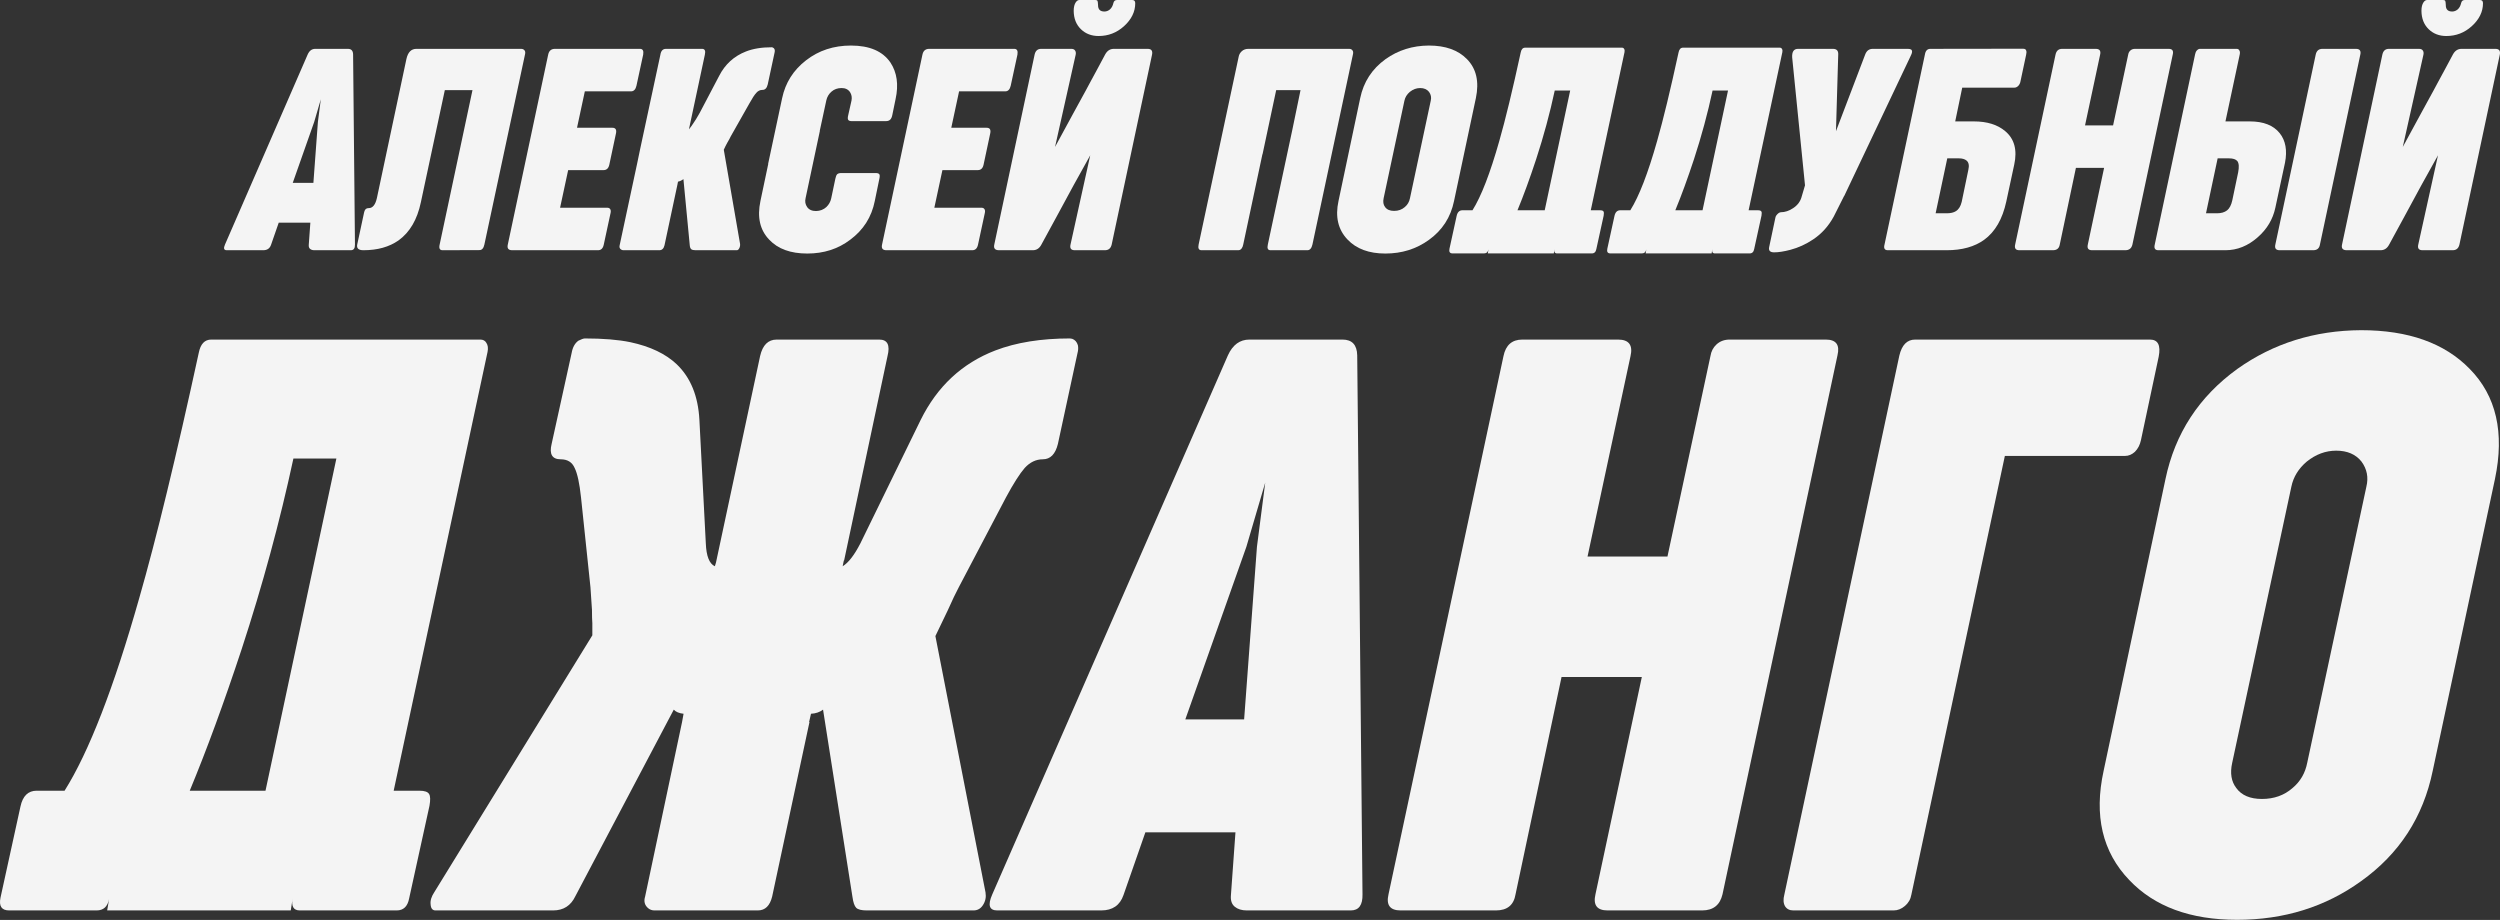
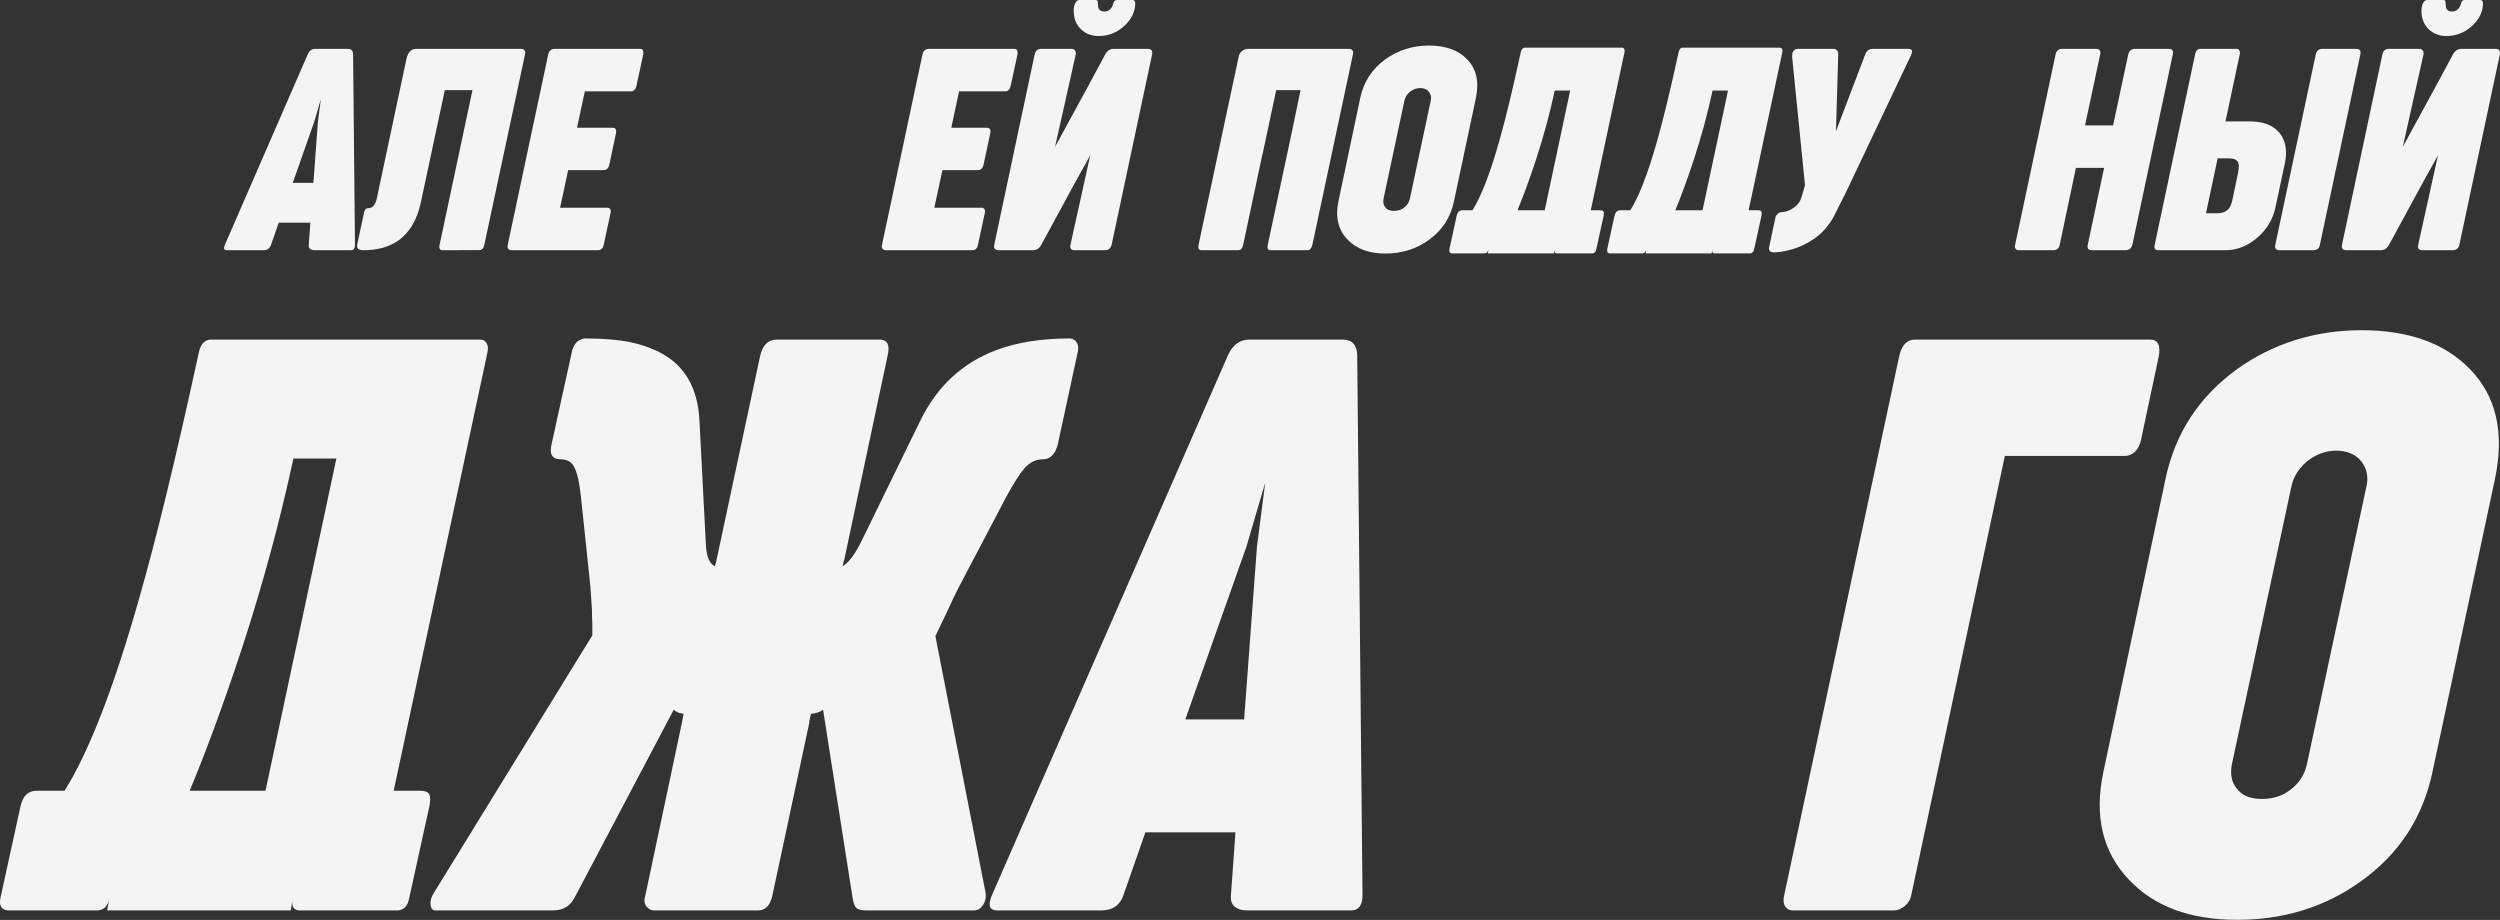
<svg xmlns="http://www.w3.org/2000/svg" width="462" height="170" viewBox="0 0 462 170" fill="none">
  <rect x="0" y="0" width="462" height="170" fill="#333333" stroke="none" />
  <path d="M1.695 168.247C0.301 168.247 -0.233 167.461 0.092 165.889L3.784 149.035C4.202 147.093 5.201 146.122 6.78 146.122H11.935C16.44 138.955 21.038 127.095 25.729 110.541C28.887 99.536 32.556 84.416 36.736 65.181C37.061 63.562 37.827 62.753 39.035 62.753H88.775C89.286 62.753 89.657 62.961 89.89 63.377C90.168 63.793 90.238 64.348 90.099 65.042L72.752 146.122H77.489C78.465 146.122 79.069 146.33 79.301 146.746C79.533 147.116 79.556 147.833 79.37 148.896L75.609 166.028C75.33 167.508 74.564 168.247 73.31 168.247H55.406C54.245 168.247 53.803 167.508 54.082 166.028L53.734 168.247H19.807L20.156 166.167C19.877 167.554 19.111 168.247 17.857 168.247H1.695ZM35.064 146.122H49.066L62.163 84.74H54.221C51.714 96.392 48.532 108.113 44.678 119.904C41.38 129.892 38.175 138.631 35.064 146.122Z" fill="#F4F4F4" />
  <path d="M80.485 168.247C79.928 168.247 79.626 167.877 79.579 167.138C79.487 166.444 79.719 165.681 80.276 164.849L109.465 117.408V115.188C109.419 114.633 109.396 113.801 109.396 112.691C109.349 111.859 109.256 110.472 109.117 108.53L107.375 91.953C107.097 89.317 106.702 87.491 106.191 86.474C105.727 85.41 104.868 84.878 103.614 84.878C102.035 84.878 101.477 83.93 101.942 82.035L105.634 65.25C105.82 64.186 106.238 63.423 106.888 62.961C107.445 62.684 107.84 62.545 108.072 62.545C111.462 62.545 114.272 62.776 116.501 63.239C120.17 64.025 123.027 65.389 125.07 67.331C127.625 69.781 129.018 73.203 129.25 77.596L130.434 100.415C130.527 102.773 131.085 104.183 132.106 104.646L132.315 103.952L140.466 65.805C140.93 63.77 141.952 62.753 143.531 62.753H162.48C164.013 62.753 164.523 63.77 164.013 65.805L156.001 103.536L155.932 103.605L155.723 104.646C156.791 103.998 157.882 102.588 158.997 100.415L170.143 77.596C173.208 71.4 177.806 67.123 183.937 64.764C187.791 63.285 192.389 62.545 197.73 62.545C197.823 62.545 197.962 62.568 198.148 62.614C198.659 62.799 199.007 63.192 199.193 63.793C199.286 64.256 199.263 64.741 199.123 65.25L195.501 82.035C195.036 83.93 194.108 84.878 192.714 84.878C191.46 84.878 190.346 85.41 189.37 86.474C188.442 87.537 187.281 89.364 185.887 91.953L177.179 108.53L176.274 110.333L175.159 112.761C174.834 113.454 174.067 115.049 172.86 117.546L182.125 164.918C182.265 165.797 182.102 166.583 181.638 167.276C181.22 167.924 180.639 168.247 179.896 168.247H160.181C159.206 168.247 158.556 168.086 158.23 167.762C157.905 167.438 157.673 166.768 157.534 165.75L152.1 131.141C151.496 131.603 150.753 131.857 149.871 131.903L149.522 133.429H149.592L142.695 165.681C142.277 167.392 141.395 168.247 140.048 168.247H120.96C120.496 168.247 120.101 168.109 119.776 167.831C119.125 167.276 118.94 166.56 119.218 165.681L126.045 133.429L126.324 131.903C125.488 131.811 124.884 131.557 124.513 131.141L106.33 165.612C105.495 167.369 104.124 168.247 102.22 168.247H80.485Z" fill="#F4F4F4" />
  <path d="M184.285 168.247C182.799 168.247 182.497 167.253 183.379 165.265L226.92 65.666C227.802 63.724 229.126 62.753 230.89 62.753H248.098C249.862 62.753 250.768 63.724 250.814 65.666L251.79 165.265C251.836 167.253 251.116 168.247 249.63 168.247H230.403C229.474 168.247 228.731 168.016 228.174 167.554C227.616 167.091 227.384 166.375 227.477 165.404L228.313 153.821H211.663L207.623 165.404C206.972 167.299 205.602 168.247 203.512 168.247H184.285ZM219.047 132.944H229.915L232.284 101.039L233.816 89.179L230.333 101.039L219.047 132.944Z" fill="#F4F4F4" />
-   <path d="M258.826 168.247C256.875 168.247 256.132 167.253 256.597 165.265L277.844 65.805C278.262 63.77 279.423 62.753 281.327 62.753H299.022C301.019 62.753 301.786 63.77 301.321 65.805L293.379 102.842H308.148L316.09 65.805C316.229 64.926 316.601 64.21 317.205 63.655C317.855 63.054 318.668 62.753 319.643 62.753H337.407C339.311 62.753 340.031 63.724 339.567 65.666L318.319 165.265C317.855 167.253 316.601 168.247 314.557 168.247H297.072C295.121 168.247 294.378 167.253 294.842 165.265L303.411 125.106H288.573L280.074 165.265C279.748 167.253 278.541 168.247 276.451 168.247H258.826Z" fill="#F4F4F4" />
  <path d="M331.416 168.247C330.72 168.247 330.209 167.993 329.884 167.484C329.558 166.93 329.512 166.213 329.744 165.334L350.992 65.735C351.456 63.747 352.432 62.753 353.918 62.753H397.319C398.805 62.753 399.339 63.816 398.921 65.944L395.647 81.341C395.461 82.22 395.089 82.936 394.532 83.491C393.975 84 393.371 84.254 392.721 84.254H370.498L353.221 165.334C353.082 166.167 352.687 166.86 352.037 167.415C351.387 167.97 350.69 168.247 349.947 168.247H331.416Z" fill="#F4F4F4" />
  <path d="M413.411 169.981C404.773 169.981 398.131 167.531 393.487 162.629C388.518 157.451 386.939 150.723 388.75 142.446L400.175 88.554C401.94 80.093 406.375 73.296 413.481 68.163C420.122 63.447 427.739 61.065 436.331 61.019C445.062 61.019 451.75 63.4 456.394 68.163C461.317 73.157 462.873 79.954 461.062 88.554L449.567 142.446C447.802 151 443.39 157.797 436.331 162.837C429.736 167.6 422.096 169.981 413.411 169.981ZM418.009 147.648C420.238 147.648 422.119 146.977 423.652 145.636C425.092 144.434 425.997 142.885 426.369 140.989L437.306 89.942C437.724 88.231 437.422 86.682 436.4 85.294C435.332 83.954 433.776 83.283 431.733 83.283C429.782 83.283 427.971 83.954 426.299 85.294C424.767 86.589 423.814 88.138 423.443 89.942L412.506 140.989C412.088 142.885 412.343 144.434 413.272 145.636C414.247 146.977 415.826 147.648 418.009 147.648Z" fill="#F4F4F4" />
  <path d="M268.436 46.832C267.935 46.832 267.744 46.548 267.86 45.982L269.187 39.907C269.338 39.207 269.697 38.857 270.264 38.857H272.117C273.736 36.274 275.389 31.999 277.075 26.033C278.21 22.066 279.529 16.616 281.031 9.684C281.148 9.1 281.423 8.809 281.857 8.809H299.736C299.919 8.809 300.053 8.884 300.136 9.034C300.236 9.184 300.261 9.384 300.211 9.634L293.976 38.857H295.679C296.03 38.857 296.247 38.932 296.33 39.082C296.414 39.215 296.422 39.474 296.355 39.857L295.003 46.032C294.903 46.565 294.628 46.832 294.177 46.832H287.742C287.324 46.832 287.166 46.565 287.266 46.032L287.141 46.832H274.947L275.072 46.082C274.972 46.582 274.696 46.832 274.245 46.832H268.436ZM280.43 38.857H285.463L290.17 16.733H287.316C286.415 20.933 285.271 25.158 283.886 29.407C282.7 33.007 281.549 36.157 280.43 38.857Z" fill="#F4F4F4" />
  <path d="M297.605 46.832C297.104 46.832 296.912 46.548 297.029 45.982L298.356 39.907C298.506 39.207 298.865 38.857 299.432 38.857H301.285C302.905 36.274 304.557 31.999 306.243 26.033C307.378 22.066 308.697 16.616 310.199 9.684C310.316 9.1 310.592 8.809 311.026 8.809H328.904C329.087 8.809 329.221 8.884 329.304 9.034C329.405 9.184 329.43 9.384 329.38 9.634L323.145 38.857H324.847C325.198 38.857 325.415 38.932 325.498 39.082C325.582 39.215 325.59 39.474 325.523 39.857L324.171 46.032C324.071 46.565 323.796 46.832 323.345 46.832H316.91C316.493 46.832 316.334 46.565 316.434 46.032L316.309 46.832H304.115L304.24 46.082C304.14 46.582 303.864 46.832 303.414 46.832H297.605ZM309.598 38.857H314.631L319.339 16.733H316.484C315.583 20.933 314.439 25.158 313.054 29.407C311.869 33.007 310.717 36.157 309.598 38.857Z" fill="#F4F4F4" />
  <path d="M41.897 46.242C41.376 46.242 41.27 45.891 41.579 45.19L56.865 10.056C57.174 9.371 57.639 9.028 58.259 9.028H64.299C64.919 9.028 65.237 9.371 65.253 10.056L65.596 45.19C65.612 45.891 65.359 46.242 64.838 46.242H58.087C57.761 46.242 57.501 46.16 57.305 45.997C57.109 45.834 57.028 45.581 57.06 45.239L57.354 41.153H51.509L50.09 45.239C49.862 45.908 49.381 46.242 48.647 46.242H41.897ZM54.101 33.788H57.916L58.748 22.534L59.286 18.35L58.063 22.534L54.101 33.788Z" fill="#F4F4F4" />
  <path d="M67.161 46.242C66.215 46.242 65.84 45.859 66.036 45.092L67.283 39.269C67.381 38.829 67.56 38.576 67.821 38.511C67.903 38.478 68.009 38.462 68.139 38.462C68.873 38.462 69.378 37.834 69.655 36.578L75.109 10.888C75.386 9.648 75.998 9.028 76.943 9.028H96.288C96.566 9.028 96.778 9.118 96.924 9.297C97.071 9.46 97.104 9.713 97.022 10.056L89.514 45.19C89.367 45.875 89.066 46.218 88.609 46.218L81.786 46.242C81.264 46.242 81.085 45.891 81.248 45.19L87.313 16.662H82.202L77.775 37.385C77.106 40.582 75.729 42.931 73.642 44.432C71.913 45.639 69.753 46.242 67.161 46.242Z" fill="#F4F4F4" />
  <path d="M94.65 46.242C93.949 46.242 93.68 45.891 93.843 45.19L101.302 10.105C101.449 9.387 101.865 9.028 102.549 9.028H118.275C118.78 9.028 118.976 9.379 118.862 10.08L117.615 15.854C117.452 16.54 117.117 16.882 116.612 16.882H108.077L106.634 23.61H113.163C113.767 23.61 113.987 23.969 113.824 24.687L112.601 30.437C112.454 31.122 112.079 31.456 111.476 31.44H104.995L103.503 38.388H112.21C112.471 38.388 112.658 38.478 112.772 38.657C112.886 38.837 112.903 39.09 112.821 39.416L111.574 45.215C111.427 45.9 111.077 46.242 110.522 46.242H94.65Z" fill="#F4F4F4" />
-   <path d="M115.193 46.242C115.03 46.242 114.884 46.193 114.753 46.095C114.509 45.932 114.427 45.679 114.509 45.337L117.761 30.143L118.299 27.549L122.041 10.105C122.155 9.387 122.498 9.028 123.068 9.028H129.745C130.25 9.028 130.422 9.387 130.259 10.105L127.397 23.512L127.324 23.904C127.568 23.627 128.009 22.991 128.644 21.996C129.199 21.066 129.525 20.487 129.623 20.258L132.9 14.019C133.992 11.883 135.639 10.382 137.84 9.518C139.161 8.996 140.759 8.735 142.634 8.735C142.731 8.735 142.854 8.792 143 8.906C143.18 9.085 143.229 9.346 143.147 9.689L141.875 15.61C141.712 16.295 141.378 16.629 140.873 16.613C140.449 16.613 140.074 16.8 139.748 17.176C139.422 17.535 138.998 18.187 138.476 19.133L135.028 25.225C135.011 25.258 134.93 25.421 134.783 25.715C134.636 25.992 134.514 26.204 134.416 26.351C134.155 26.824 133.935 27.264 133.756 27.672L136.764 45.068C136.797 45.345 136.748 45.614 136.617 45.875C136.487 46.12 136.34 46.242 136.177 46.242H128.547C128.188 46.242 127.927 46.185 127.764 46.071C127.601 45.94 127.503 45.704 127.471 45.361L126.297 33.103C125.938 33.364 125.604 33.519 125.294 33.568L125.196 34.082L122.799 45.337C122.653 45.94 122.335 46.242 121.846 46.242H115.193Z" fill="#F4F4F4" />
-   <path d="M149.188 46.854C146.106 46.854 143.767 46.006 142.169 44.309C140.441 42.531 139.894 40.142 140.53 37.141L141.973 30.29H141.949L144.541 18.13C145.144 15.292 146.612 12.967 148.943 11.157C151.291 9.33 154.063 8.417 157.258 8.417C160.682 8.417 163.112 9.46 164.547 11.548C165.769 13.392 166.087 15.65 165.5 18.326L164.913 21.188C164.832 21.629 164.693 21.939 164.498 22.118C164.318 22.297 164.049 22.387 163.691 22.387H157.405C157.063 22.387 156.843 22.305 156.745 22.142C156.647 21.979 156.647 21.702 156.745 21.311L157.356 18.595C157.47 18.008 157.381 17.486 157.087 17.029C156.745 16.523 156.223 16.27 155.522 16.27C154.788 16.27 154.169 16.491 153.663 16.931C153.174 17.355 152.856 17.885 152.71 18.521L151.487 24.198H151.511L148.87 36.627C148.723 37.23 148.821 37.777 149.163 38.266C149.506 38.755 150.052 39 150.802 39C151.552 38.984 152.188 38.739 152.71 38.266C153.182 37.809 153.484 37.263 153.614 36.627L154.373 33.03C154.454 32.622 154.568 32.345 154.715 32.198C154.878 32.051 155.131 31.978 155.473 31.978H161.807C162.166 31.978 162.394 32.051 162.492 32.198C162.59 32.329 162.598 32.59 162.517 32.981L161.661 37.141C161.074 40.109 159.557 42.499 157.112 44.309C154.878 46.006 152.237 46.854 149.188 46.854Z" fill="#F4F4F4" />
  <path d="M163.813 46.242C163.112 46.242 162.843 45.891 163.006 45.19L170.465 10.105C170.612 9.387 171.027 9.028 171.712 9.028H187.438C187.943 9.028 188.139 9.379 188.025 10.08L186.777 15.854C186.614 16.54 186.28 16.882 185.775 16.882H177.239L175.797 23.61H182.326C182.93 23.61 183.15 23.969 182.987 24.687L181.764 30.437C181.617 31.122 181.242 31.456 180.639 31.44H174.158L172.666 38.388H181.373C181.633 38.388 181.821 38.478 181.935 38.657C182.049 38.837 182.066 39.09 181.984 39.416L180.737 45.215C180.59 45.9 180.239 46.242 179.685 46.242H163.813Z" fill="#F4F4F4" />
  <path d="M203.017 6.655C201.712 6.655 200.628 6.239 199.764 5.407C198.883 4.559 198.435 3.425 198.419 2.006C198.419 1.321 198.549 0.791 198.81 0.416C199.006 0.139 199.226 0 199.47 0H202.43C202.625 0 202.756 0.057 202.821 0.171C202.87 0.285 202.902 0.546 202.919 0.954C202.919 1.737 203.31 2.129 204.093 2.129C204.468 2.129 204.81 1.998 205.12 1.737C205.43 1.46 205.642 1.068 205.756 0.563C205.837 0.188 206.065 0 206.44 0H209.229C209.604 0 209.791 0.196 209.791 0.587C209.791 2.169 209.098 3.588 207.712 4.844C206.375 6.051 204.81 6.655 203.017 6.655ZM184.625 46.242C183.875 46.242 183.582 45.891 183.745 45.19L191.204 10.056C191.367 9.371 191.767 9.028 192.402 9.028H197.979C198.305 9.028 198.533 9.126 198.663 9.322C198.81 9.518 198.851 9.779 198.786 10.105L194.97 27.158C196.21 24.891 197.335 22.819 198.345 20.944L199.911 18.081C200.057 17.836 200.286 17.42 200.595 16.833C200.921 16.23 201.166 15.773 201.329 15.463C201.639 14.892 202.12 14.003 202.772 12.796C203.424 11.573 203.913 10.659 204.239 10.056C204.614 9.371 205.144 9.028 205.829 9.028H212.09C212.775 9.028 213.044 9.387 212.897 10.105L205.438 45.19C205.275 45.891 204.859 46.242 204.19 46.242H198.614C197.93 46.242 197.669 45.891 197.832 45.19L201.476 28.7C199.438 32.321 197.367 36.097 195.264 40.028C194.286 41.838 193.34 43.575 192.427 45.239C192.068 45.908 191.546 46.242 190.862 46.242H184.625Z" fill="#F4F4F4" />
  <path d="M222.044 46.242C221.538 46.242 221.359 45.891 221.506 45.19L228.916 10.447C228.981 10.088 229.169 9.762 229.478 9.469C229.805 9.175 230.204 9.028 230.677 9.028H249.313C249.59 9.028 249.794 9.118 249.924 9.297C250.071 9.46 250.103 9.713 250.022 10.056L242.538 45.19C242.375 45.891 242.065 46.242 241.609 46.242H234.786C234.296 46.242 234.133 45.891 234.296 45.19L238.845 23.88L240.337 16.662H235.837L233.318 28.504H233.294L229.748 45.19C229.699 45.484 229.593 45.736 229.43 45.949C229.267 46.144 229.071 46.242 228.843 46.242H222.044Z" fill="#F4F4F4" />
  <path d="M256.014 46.854C252.981 46.854 250.65 45.989 249.019 44.26C247.275 42.434 246.72 40.06 247.356 37.141L251.367 18.13C251.987 15.145 253.544 12.747 256.038 10.937C258.37 9.273 261.044 8.433 264.06 8.417C267.125 8.417 269.473 9.257 271.103 10.937C272.832 12.698 273.378 15.096 272.742 18.13L268.707 37.141C268.087 40.158 266.538 42.556 264.06 44.334C261.745 46.014 259.063 46.854 256.014 46.854ZM257.628 38.975C258.41 38.975 259.071 38.739 259.609 38.266C260.114 37.842 260.432 37.295 260.563 36.627L264.402 18.619C264.549 18.016 264.443 17.469 264.084 16.98C263.709 16.507 263.163 16.27 262.446 16.27C261.761 16.27 261.125 16.507 260.538 16.98C260 17.437 259.666 17.983 259.535 18.619L255.696 36.627C255.549 37.295 255.639 37.842 255.965 38.266C256.307 38.739 256.862 38.975 257.628 38.975Z" fill="#F4F4F4" />
  <path d="M327.867 46.634C327.117 46.634 326.807 46.316 326.938 45.679L328.087 40.248C328.12 40.019 328.242 39.799 328.454 39.587C328.666 39.359 328.886 39.236 329.114 39.22C329.848 39.22 330.59 38.975 331.34 38.486C332.204 37.932 332.75 37.181 332.978 36.235L333.565 34.253L331.193 10.594C331.144 9.55 331.503 9.028 332.269 9.028H338.726C339.41 9.028 339.736 9.371 339.704 10.056L339.288 24.247L344.693 10.056C344.954 9.371 345.418 9.028 346.087 9.028H352.592C353.098 9.028 353.351 9.191 353.351 9.518C353.351 9.762 353.228 10.113 352.984 10.57L340.804 36.235H340.78L338.872 40.028C337.91 41.789 336.647 43.192 335.082 44.236C333.745 45.133 332.334 45.777 330.851 46.169C329.66 46.479 328.666 46.634 327.867 46.634Z" fill="#F4F4F4" />
-   <path d="M348.875 46.242C348.272 46.242 348.068 45.883 348.264 45.166L355.723 10.08C355.837 9.379 356.171 9.028 356.726 9.028L373.845 9.004C374.171 9.004 374.367 9.11 374.432 9.322C374.514 9.518 374.514 9.779 374.432 10.105L373.356 15.169C373.274 15.479 373.128 15.732 372.916 15.928C372.704 16.107 372.492 16.197 372.28 16.197H362.62L361.323 22.436H364.772C367.201 22.436 369.125 23.031 370.543 24.222C372.255 25.641 372.818 27.704 372.231 30.412L370.764 37.238C370.062 40.484 368.701 42.841 366.679 44.309C364.902 45.598 362.587 46.242 359.734 46.242H348.875ZM357.704 39.416H359.758C360.476 39.416 361.038 39.285 361.446 39.024C361.967 38.698 362.326 38.127 362.522 37.312L363.745 31.415C363.94 30.6 363.834 30.021 363.427 29.678C363.101 29.401 362.62 29.262 361.984 29.262H359.856L357.704 39.416Z" fill="#F4F4F4" />
  <path d="M373.185 46.242C372.5 46.242 372.239 45.891 372.402 45.19L379.861 10.105C380.008 9.387 380.416 9.028 381.084 9.028H387.296C387.997 9.028 388.266 9.387 388.103 10.105L385.315 23.17H390.5L393.288 10.105C393.337 9.795 393.467 9.542 393.679 9.346C393.908 9.134 394.193 9.028 394.535 9.028H400.772C401.44 9.028 401.693 9.371 401.53 10.056L394.071 45.19C393.908 45.891 393.467 46.242 392.75 46.242H386.611C385.927 46.242 385.666 45.891 385.829 45.19L388.837 31.024H383.628L380.644 45.19C380.53 45.891 380.106 46.242 379.372 46.242H373.185Z" fill="#F4F4F4" />
  <path d="M398.864 46.242C398.244 46.242 398.024 45.883 398.204 45.166L405.663 10.007C405.712 9.73 405.818 9.501 405.981 9.322C406.16 9.126 406.348 9.028 406.543 9.028H413.342C413.571 9.028 413.734 9.126 413.831 9.322C413.946 9.501 413.97 9.746 413.905 10.056L411.263 22.436H415.763C418.291 22.436 420.133 23.162 421.291 24.613C422.383 25.984 422.709 27.802 422.269 30.07L420.484 38.388C420.027 40.525 418.943 42.344 417.231 43.844C415.421 45.443 413.432 46.242 411.263 46.242H398.864ZM421.291 46.242C420.59 46.242 420.321 45.891 420.484 45.19L427.943 10.105C428.09 9.387 428.505 9.028 429.19 9.028H435.378C436.079 9.028 436.348 9.387 436.185 10.105L428.725 45.19C428.611 45.891 428.195 46.242 427.478 46.242H421.291ZM407.668 39.416H409.698C410.481 39.416 411.1 39.236 411.557 38.878C412.013 38.519 412.34 37.891 412.535 36.994L413.611 31.856C413.807 30.861 413.758 30.168 413.465 29.776C413.187 29.433 412.666 29.262 411.899 29.262H409.821L407.668 39.416Z" fill="#F4F4F4" />
  <path d="M452.081 6.655C450.777 6.655 449.693 6.239 448.829 5.407C447.948 4.559 447.5 3.425 447.484 2.006C447.484 1.321 447.614 0.791 447.875 0.416C448.07 0.139 448.291 0 448.535 0H451.494C451.69 0 451.82 0.057 451.886 0.171C451.935 0.285 451.967 0.546 451.983 0.954C451.983 1.737 452.375 2.129 453.157 2.129C453.532 2.129 453.875 1.998 454.185 1.737C454.494 1.46 454.706 1.068 454.82 0.563C454.902 0.188 455.13 0 455.505 0H458.293C458.668 0 458.856 0.196 458.856 0.587C458.856 2.169 458.163 3.588 456.777 4.844C455.44 6.051 453.875 6.655 452.081 6.655ZM433.69 46.242C432.94 46.242 432.647 45.891 432.81 45.19L440.269 10.056C440.432 9.371 440.831 9.028 441.467 9.028H447.043C447.369 9.028 447.598 9.126 447.728 9.322C447.875 9.518 447.916 9.779 447.85 10.105L444.035 27.158C445.274 24.891 446.399 22.819 447.41 20.944L448.975 18.081C449.122 17.836 449.35 17.42 449.66 16.833C449.986 16.23 450.231 15.773 450.394 15.463C450.704 14.892 451.185 14.003 451.837 12.796C452.489 11.573 452.978 10.659 453.304 10.056C453.679 9.371 454.209 9.028 454.894 9.028H461.155C461.839 9.028 462.108 9.387 461.962 10.105L454.503 45.19C454.339 45.891 453.924 46.242 453.255 46.242H447.679C446.994 46.242 446.734 45.891 446.897 45.19L450.541 28.7C448.503 32.321 446.432 36.097 444.329 40.028C443.35 41.838 442.405 43.575 441.492 45.239C441.133 45.908 440.611 46.242 439.926 46.242H433.69Z" fill="#F4F4F4" />
</svg>